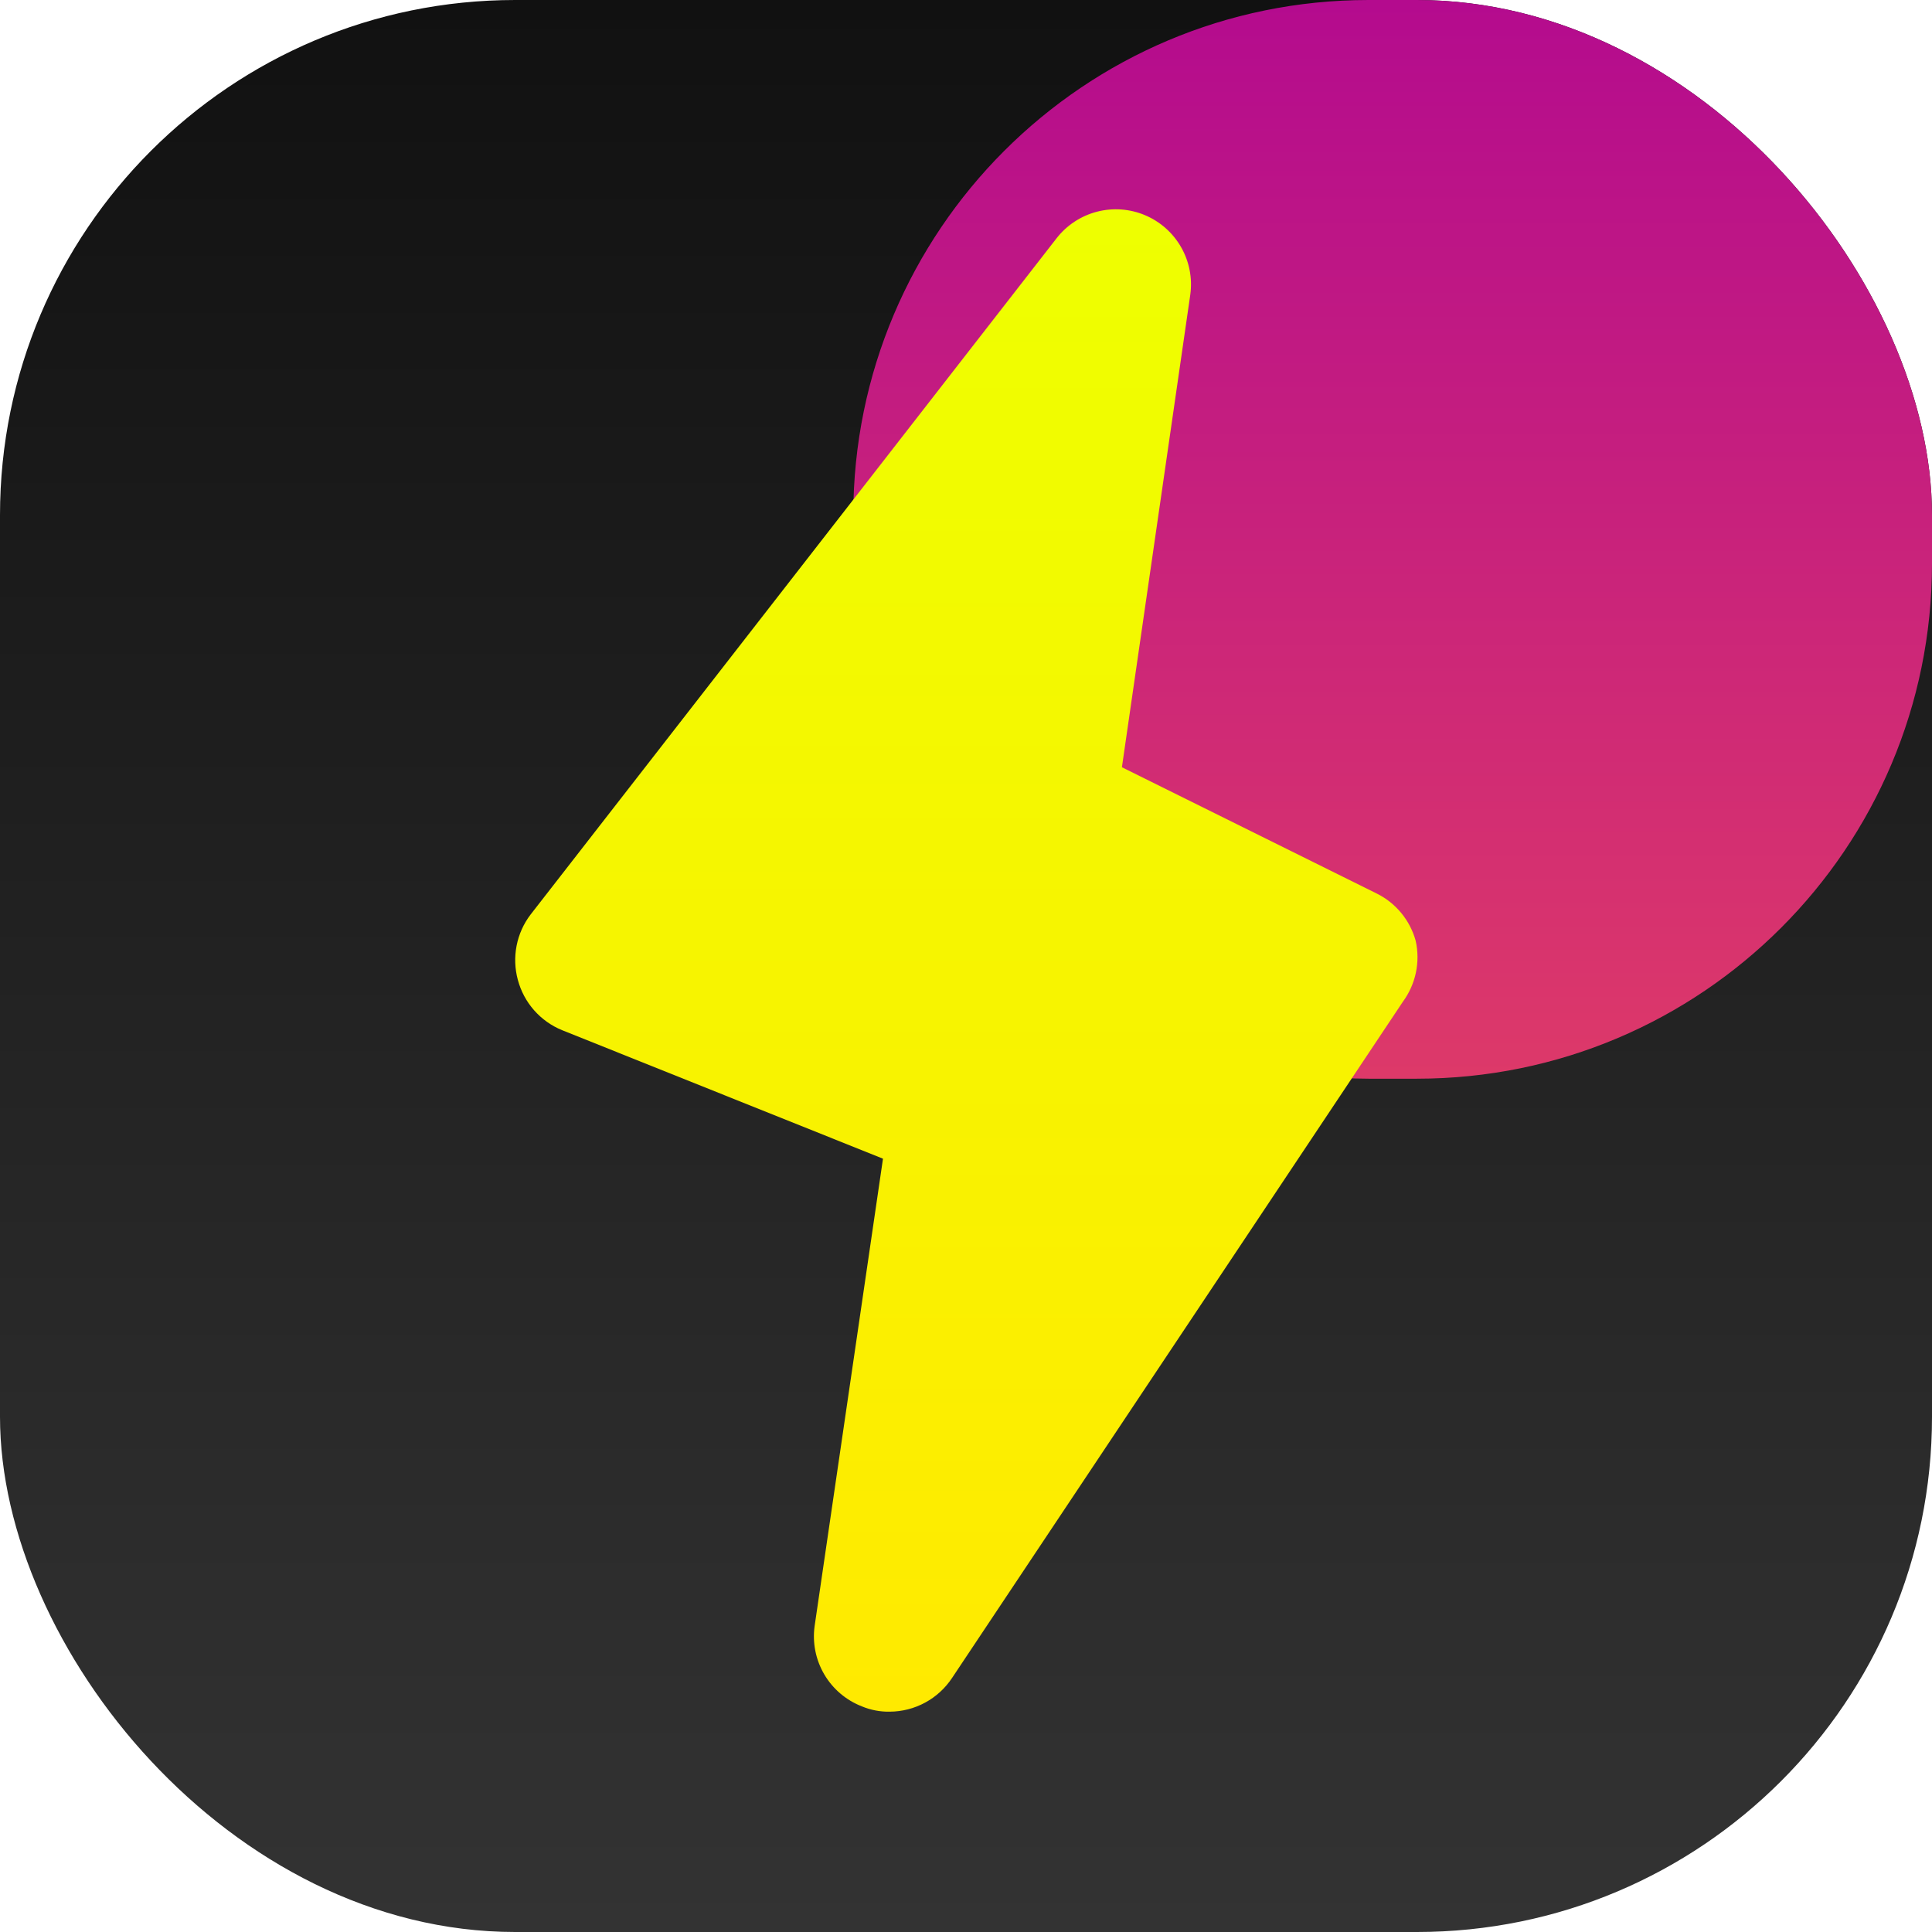
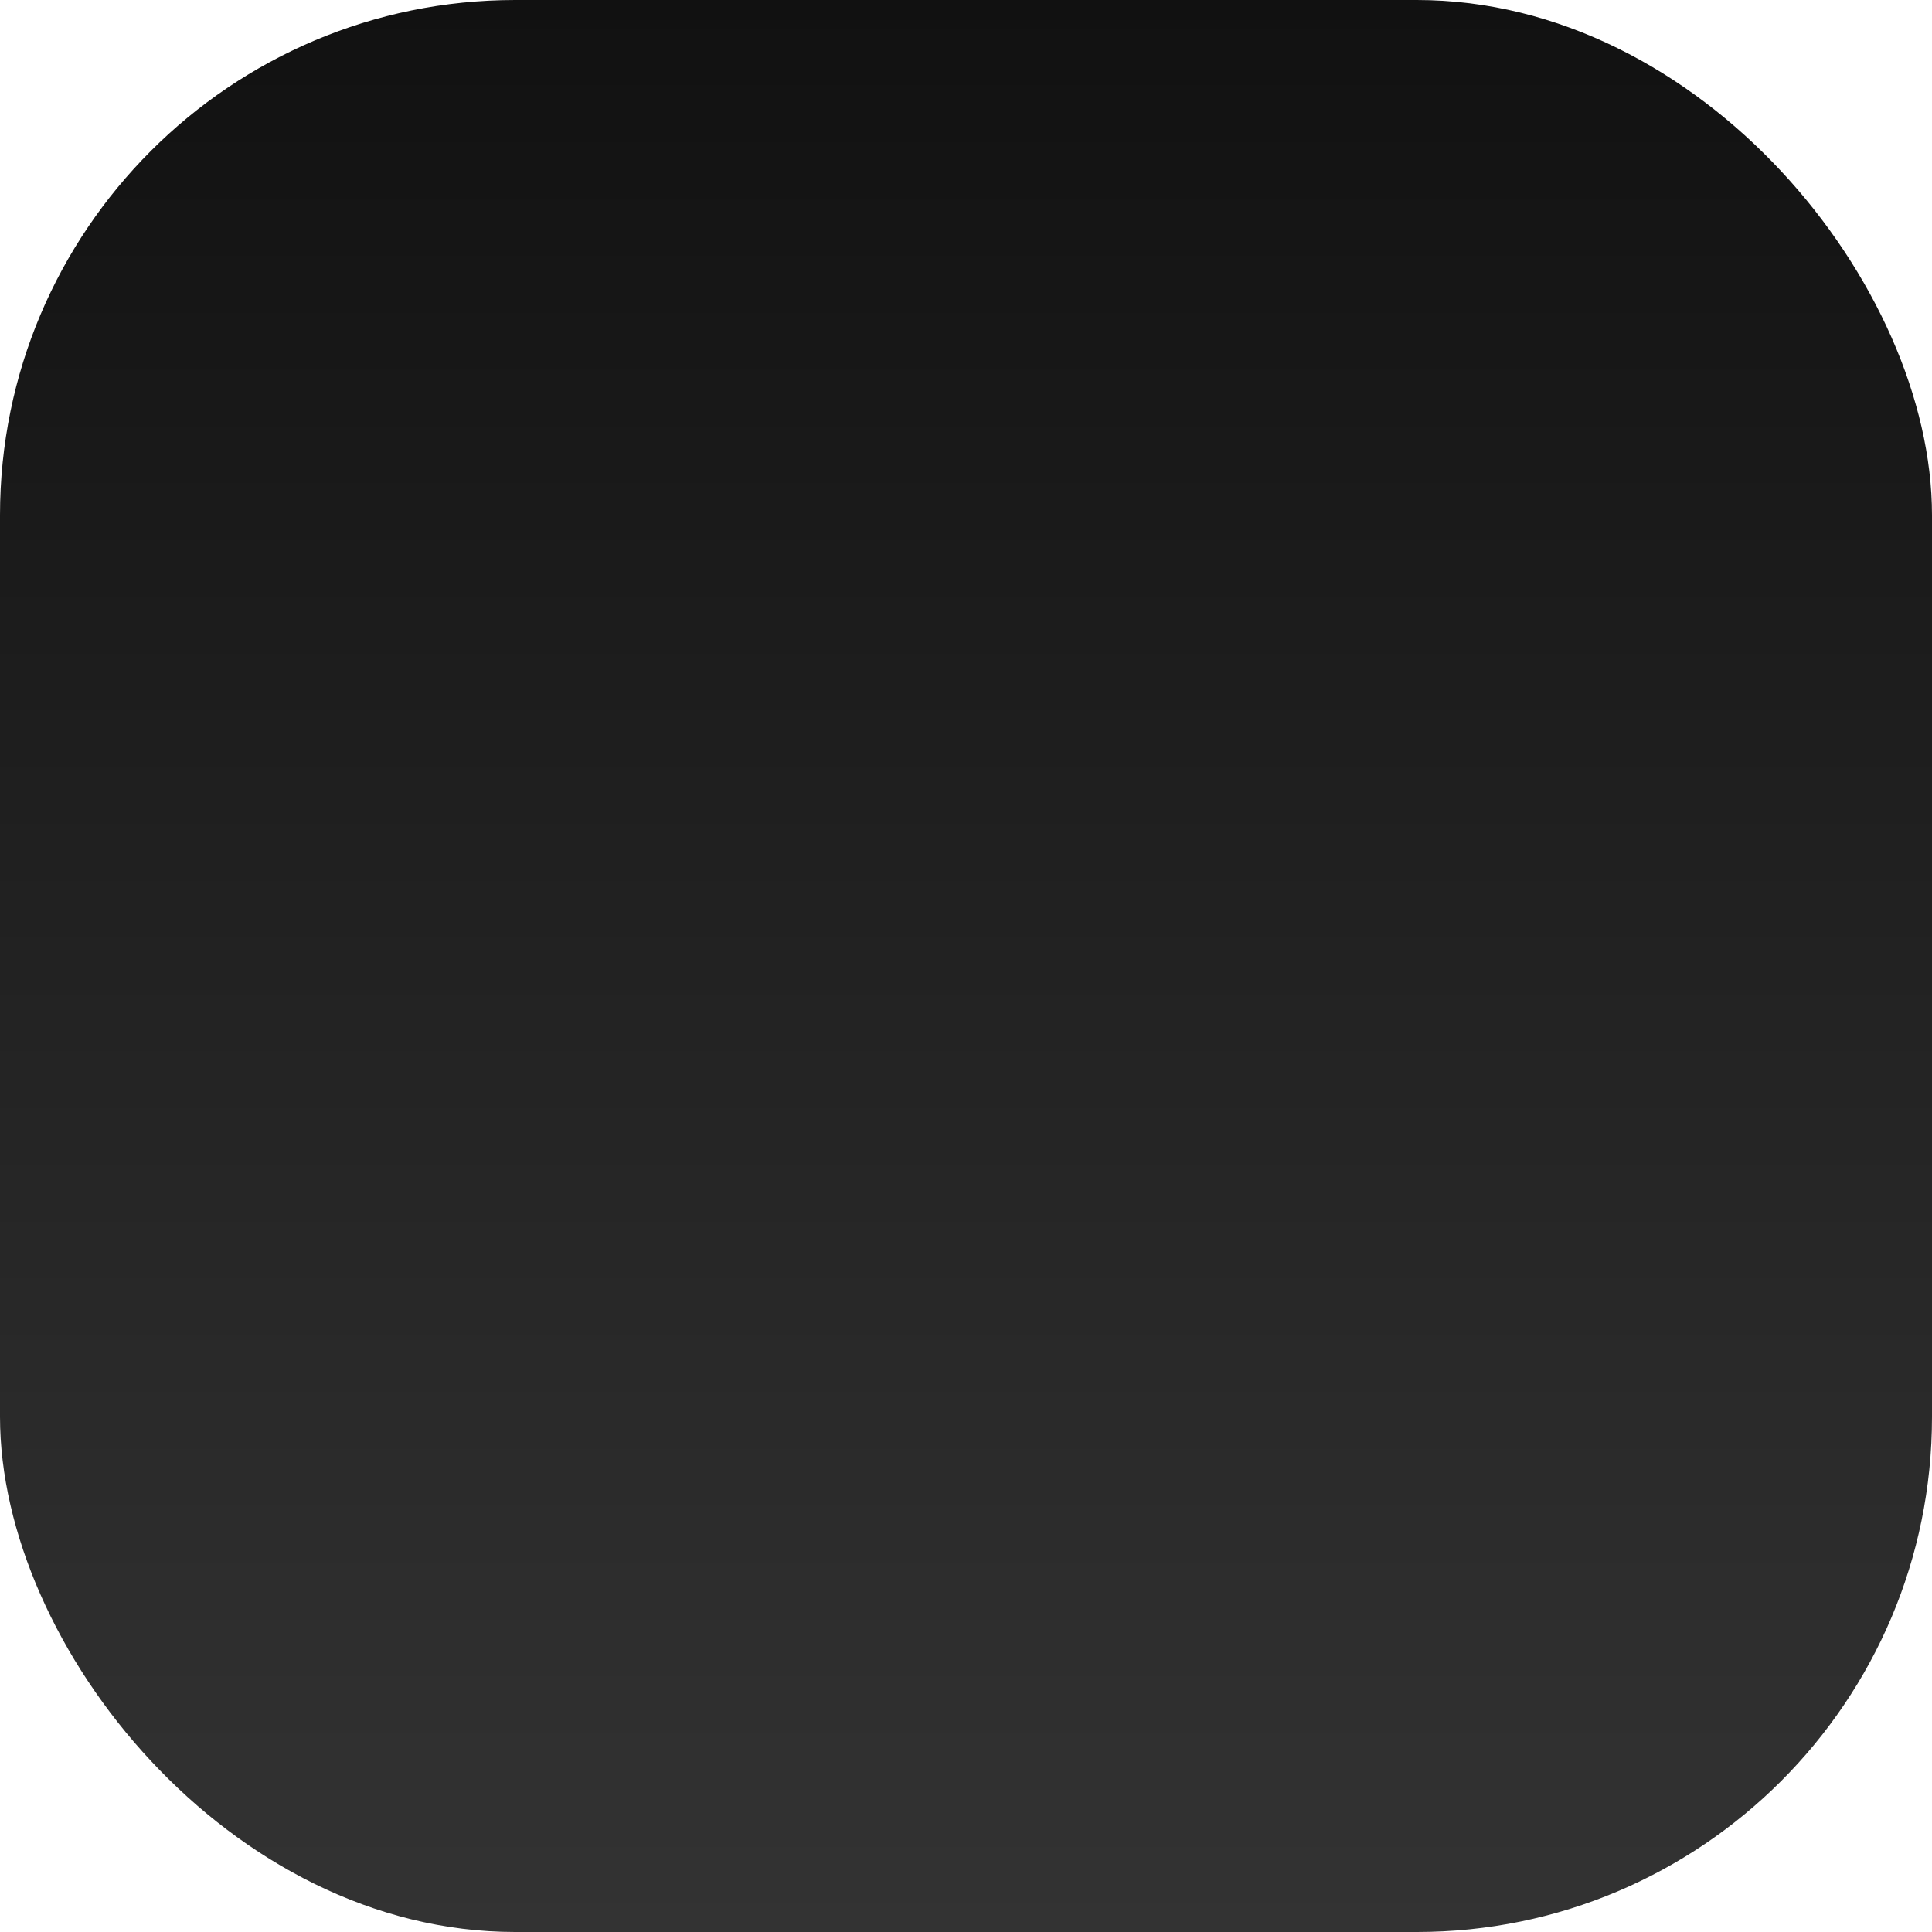
<svg xmlns="http://www.w3.org/2000/svg" width="120" height="120" viewBox="0 0 120 120" fill="none">
  <rect width="120" height="120" rx="32" fill="url(#paint0_linear_686_4)" />
-   <rect x="53" width="67" height="67" rx="32" fill="url(#paint1_linear_686_4)" />
-   <path d="M87.931 58.435C87.756 57.801 87.45 57.212 87.032 56.706C86.614 56.199 86.093 55.786 85.504 55.495L69.684 47.655L73.931 18.301C74.071 17.284 73.871 16.249 73.363 15.357C72.854 14.464 72.066 13.765 71.12 13.366C70.174 12.967 69.122 12.892 68.129 13.151C67.135 13.411 66.255 13.991 65.624 14.801L32.958 56.801C32.522 57.371 32.224 58.034 32.087 58.739C31.949 59.443 31.976 60.169 32.164 60.861C32.35 61.56 32.695 62.206 33.173 62.749C33.651 63.291 34.248 63.716 34.918 63.988L54.844 71.968L50.598 100.995C50.453 102.036 50.665 103.096 51.199 104.003C51.733 104.909 52.557 105.609 53.538 105.988C54.085 106.215 54.672 106.326 55.264 106.315C56.033 106.311 56.789 106.117 57.465 105.75C58.14 105.384 58.715 104.856 59.138 104.215L87.138 62.215C87.532 61.678 87.807 61.062 87.944 60.41C88.081 59.758 88.076 59.085 87.931 58.435Z" fill="url(#paint2_linear_686_4)" />
  <defs>
    <linearGradient id="paint0_linear_686_4" x1="60" y1="0" x2="60" y2="120" gradientUnits="userSpaceOnUse">
      <stop stop-color="#111111" />
      <stop offset="1" stop-color="#333333" />
    </linearGradient>
    <linearGradient id="paint1_linear_686_4" x1="86.5" y1="0" x2="86.5" y2="67" gradientUnits="userSpaceOnUse">
      <stop stop-color="#B40B8E" />
      <stop offset="1" stop-color="#DD3969" />
    </linearGradient>
    <linearGradient id="paint2_linear_686_4" x1="60.022" y1="13" x2="60.022" y2="106.315" gradientUnits="userSpaceOnUse">
      <stop stop-color="#EEFF00" />
      <stop offset="1" stop-color="#FFEA00" />
    </linearGradient>
  </defs>
</svg>